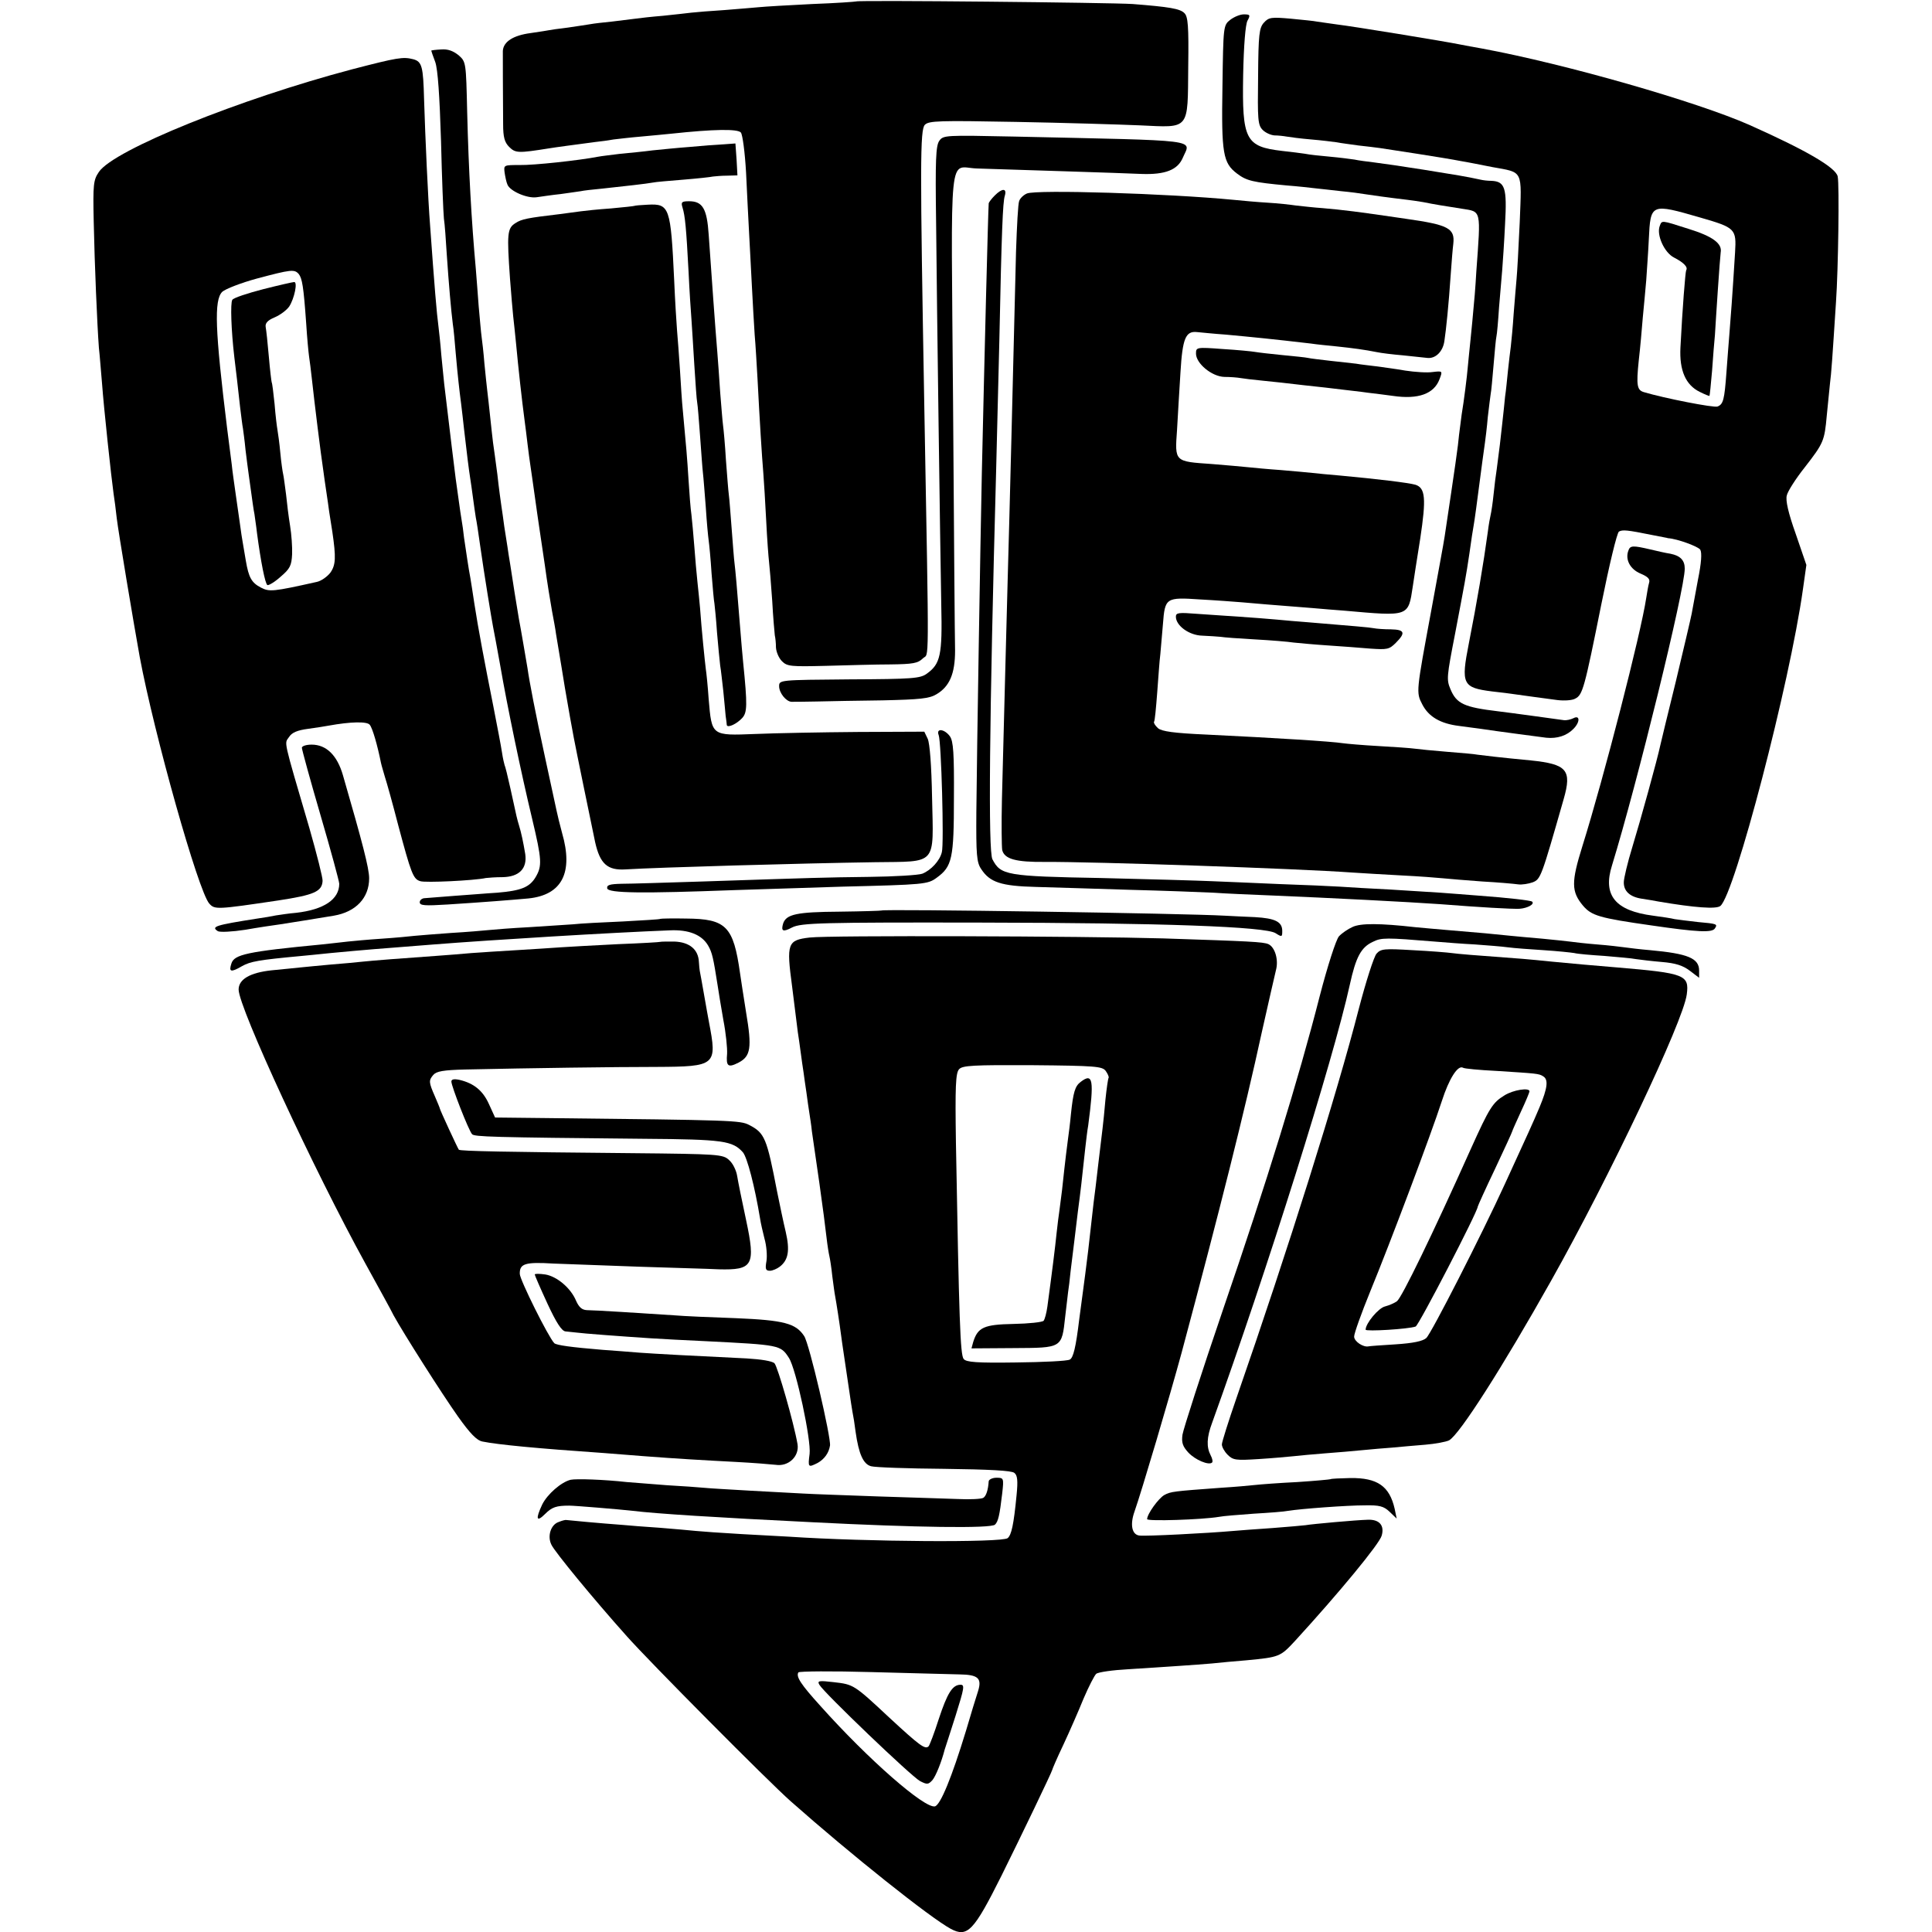
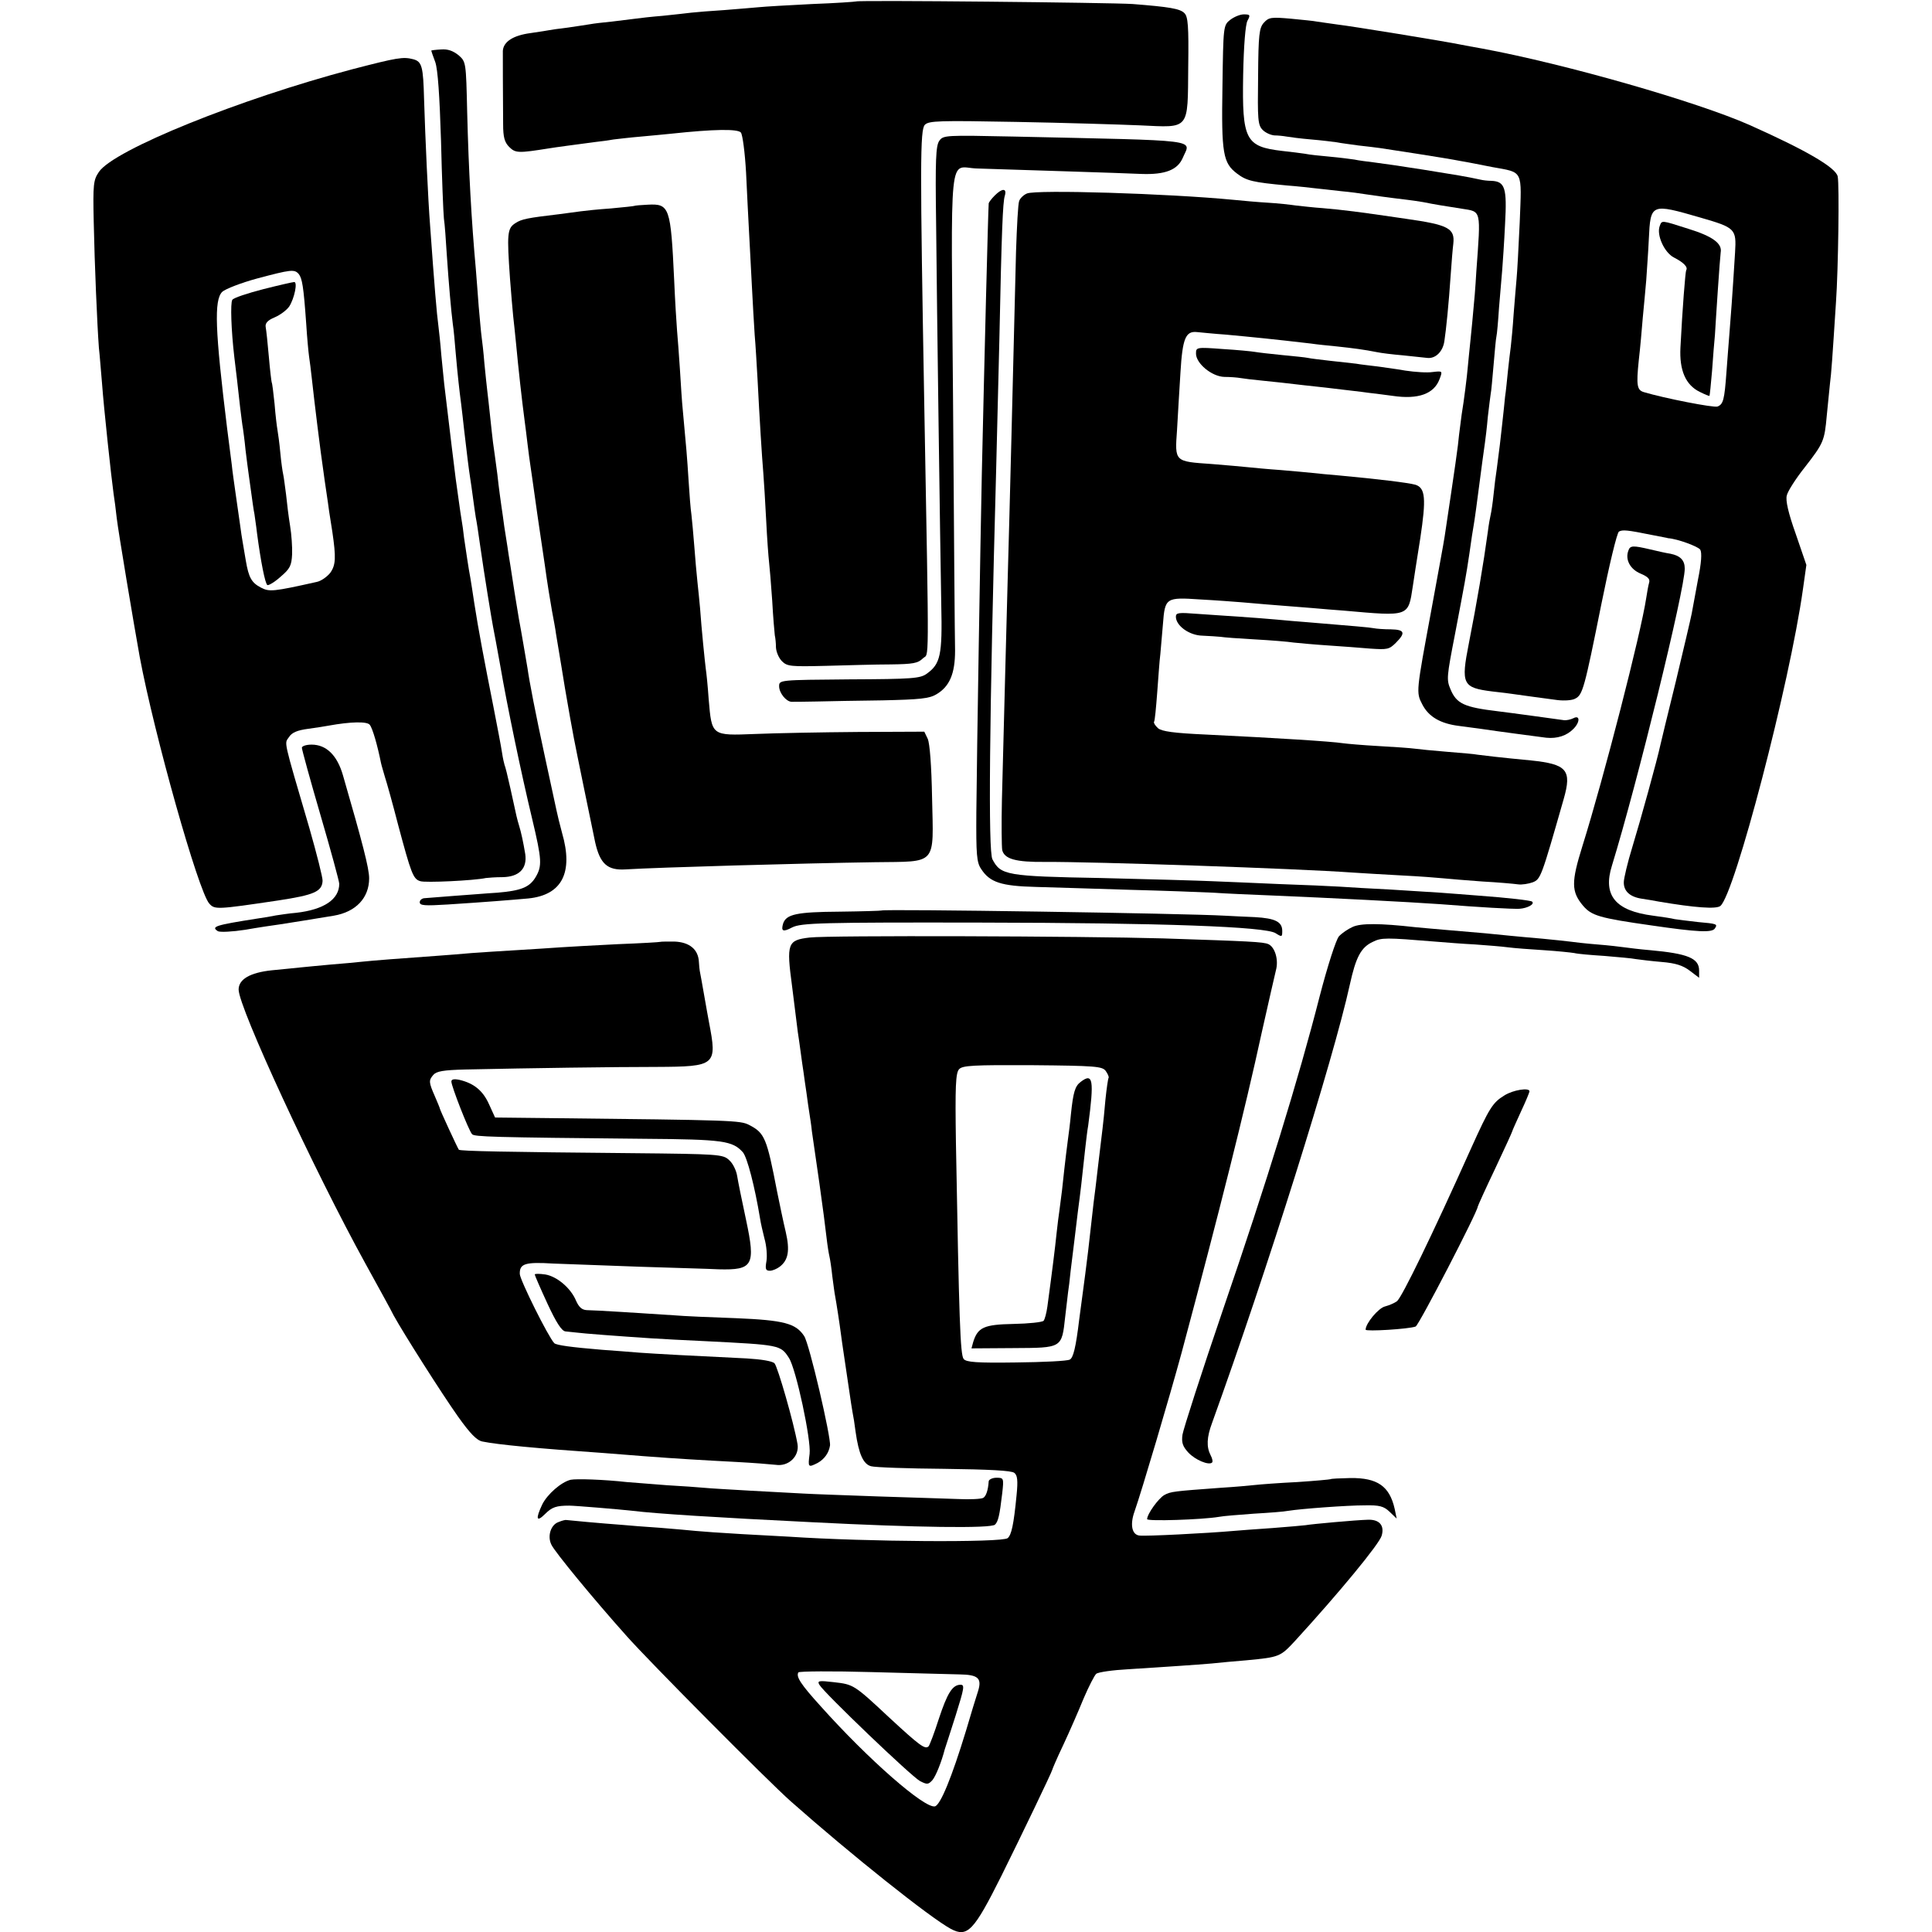
<svg xmlns="http://www.w3.org/2000/svg" version="1.0" width="672pt" height="672pt" viewBox="0 0 672 672" preserveAspectRatio="xMidYMid meet">
  <g transform="translate(0,672) scale(0.1,-0.1)" fill="#000000" stroke="none">
    <path d="M2978 6715 c-2 -1 -70 -6 -153 -9 -82 -4 -166 -9 -185 -11 -19 -2 -73 -6 -120 -10 -47 -3 -98 -7 -115 -9 -16 -2 -61 -7 -100 -11 -38 -3 -81 -8 -95 -10 -14 -2 -50 -6 -81 -10 -31 -3 -65 -7 -75 -9 -11 -2 -46 -7 -79 -12 -33 -4 -62 -8 -65 -9 -3 -1 -31 -5 -64 -10 -61 -8 -95 -30 -97 -62 0 -18 0 -146 1 -255 0 -45 5 -63 21 -79 22 -22 32 -22 139 -5 24 4 85 12 160 22 19 2 49 6 65 9 17 2 59 7 95 10 36 3 83 8 105 10 149 16 231 17 242 4 6 -8 14 -69 18 -139 3 -69 8 -159 10 -200 2 -41 7 -127 10 -190 3 -63 8 -142 10 -175 3 -33 7 -103 10 -155 7 -136 15 -267 20 -325 2 -27 7 -102 10 -165 3 -63 8 -128 10 -145 2 -16 7 -77 11 -135 3 -57 8 -111 9 -120 2 -8 4 -27 4 -42 1 -16 10 -37 21 -48 18 -18 31 -19 152 -16 73 2 175 5 226 5 78 1 95 4 112 21 22 22 22 -69 5 875 -15 846 -15 964 2 981 14 14 49 15 317 10 166 -3 360 -9 431 -12 175 -8 166 -19 168 205 2 141 -1 173 -13 185 -15 16 -53 22 -180 32 -72 5 -956 14 -962 9z" />
    <path d="M4279 6651 c-24 -19 -24 -22 -27 -231 -4 -235 2 -267 51 -304 33 -25 55 -30 172 -41 39 -3 84 -8 100 -10 17 -2 57 -6 90 -10 33 -3 69 -8 80 -10 18 -3 90 -13 150 -20 11 -1 36 -5 55 -8 39 -8 77 -14 135 -23 68 -11 66 0 50 -219 -3 -55 -8 -113 -10 -130 -1 -16 -6 -64 -10 -105 -4 -41 -9 -86 -10 -100 -2 -26 -13 -115 -21 -162 -2 -15 -6 -47 -9 -70 -3 -37 -14 -113 -50 -353 -3 -22 -25 -139 -47 -260 -52 -281 -53 -283 -31 -325 22 -43 63 -67 128 -75 28 -4 61 -8 75 -10 59 -9 198 -27 228 -31 38 -4 72 7 95 31 23 23 23 49 0 37 -10 -5 -25 -8 -33 -7 -21 3 -188 26 -230 31 -117 14 -144 26 -165 77 -14 33 -13 43 16 192 34 179 38 199 50 280 6 44 13 89 15 99 3 17 9 59 30 221 3 22 7 51 9 65 2 14 7 54 10 90 4 36 9 72 10 80 2 8 6 53 10 100 4 47 8 92 10 100 2 8 6 53 9 100 4 47 9 105 11 130 2 25 7 97 10 161 7 126 0 148 -48 150 -12 0 -29 2 -37 4 -50 11 -88 17 -200 35 -69 11 -145 22 -170 25 -25 3 -56 7 -69 10 -13 2 -52 7 -85 10 -34 3 -72 7 -86 10 -14 2 -50 7 -80 10 -128 15 -140 38 -136 264 2 103 8 176 15 189 11 20 9 22 -13 22 -13 0 -34 -9 -47 -19z" />
    <path d="M4396 6641 c-16 -18 -19 -40 -20 -187 -2 -150 -1 -169 16 -186 10 -10 28 -18 41 -19 12 0 31 -2 42 -4 11 -2 49 -7 85 -10 36 -3 76 -8 90 -10 14 -3 48 -7 75 -11 28 -3 61 -7 75 -9 14 -2 72 -11 130 -20 58 -9 125 -20 150 -25 25 -4 74 -14 110 -21 110 -20 103 -7 96 -192 -4 -89 -9 -178 -11 -197 -2 -19 -6 -73 -10 -120 -3 -47 -8 -98 -10 -115 -2 -16 -7 -55 -10 -85 -3 -30 -7 -71 -10 -90 -2 -19 -6 -62 -10 -95 -6 -57 -9 -80 -19 -157 -3 -18 -8 -58 -11 -88 -3 -30 -8 -62 -10 -70 -2 -8 -7 -35 -10 -60 -15 -110 -38 -246 -66 -388 -28 -142 -22 -154 81 -167 30 -3 66 -8 80 -10 14 -2 43 -6 65 -9 22 -3 59 -8 82 -11 24 -3 52 -1 62 5 26 13 32 35 91 329 27 134 54 247 61 252 13 7 27 6 116 -12 29 -6 54 -10 55 -11 32 -2 105 -29 112 -40 6 -11 4 -45 -8 -104 -9 -49 -19 -102 -22 -119 -3 -16 -28 -122 -55 -235 -28 -113 -52 -213 -54 -222 -10 -48 -70 -265 -97 -353 -17 -55 -30 -111 -30 -123 -1 -32 22 -52 63 -58 19 -3 45 -7 59 -10 124 -21 200 -27 214 -15 50 42 241 773 287 1101 l12 85 -37 108 c-26 73 -36 117 -31 134 3 14 31 58 62 97 66 85 69 92 77 181 4 39 9 88 11 110 5 39 8 83 21 284 8 115 12 408 6 437 -6 31 -109 91 -306 179 -183 81 -639 212 -930 266 -28 5 -62 11 -76 14 -53 11 -378 64 -430 70 -30 4 -62 9 -70 10 -8 2 -49 6 -90 10 -68 6 -77 5 -94 -14z m1519 -678 c121 -35 125 -39 120 -121 -9 -147 -16 -239 -20 -287 -2 -27 -7 -86 -10 -130 -7 -96 -11 -111 -31 -119 -13 -5 -186 29 -256 50 -24 7 -27 23 -18 110 5 43 11 111 14 149 4 39 9 97 12 130 2 33 7 97 9 143 6 125 7 125 180 75z" />
    <path d="M5773 5934 c-12 -31 16 -93 50 -110 33 -17 49 -33 42 -44 -3 -6 -13 -132 -20 -269 -4 -79 18 -130 67 -154 18 -9 33 -15 34 -14 1 1 5 40 9 87 3 47 8 103 10 125 1 22 6 92 10 155 4 63 9 123 10 132 6 31 -28 56 -112 82 -97 31 -92 30 -100 10z" />
    <path d="M1500 6544 c0 -1 6 -19 14 -40 9 -26 15 -117 20 -274 3 -129 8 -251 10 -270 3 -19 7 -75 10 -125 7 -103 15 -195 21 -242 3 -18 7 -63 10 -100 3 -37 8 -84 10 -103 2 -19 6 -53 9 -75 3 -22 7 -61 10 -87 10 -87 17 -143 21 -168 2 -14 7 -45 10 -70 3 -25 8 -56 10 -70 3 -14 9 -54 14 -90 16 -113 41 -264 46 -290 3 -14 14 -74 25 -135 24 -140 73 -375 111 -533 34 -143 35 -164 12 -203 -21 -35 -50 -47 -133 -54 -36 -2 -103 -8 -150 -11 -47 -4 -93 -7 -102 -8 -10 0 -18 -7 -18 -14 0 -12 17 -13 98 -8 125 8 226 16 280 21 117 12 157 90 117 228 -8 29 -16 63 -19 77 -3 14 -21 97 -40 185 -33 152 -55 266 -61 310 -2 11 -8 48 -14 82 -6 35 -13 75 -16 90 -7 40 -23 141 -30 188 -4 22 -8 51 -10 64 -2 13 -7 45 -11 70 -3 25 -8 57 -10 71 -2 14 -9 63 -14 110 -6 47 -13 96 -15 110 -2 14 -6 54 -10 90 -4 36 -8 76 -10 90 -2 14 -6 57 -10 95 -3 39 -8 81 -10 95 -2 14 -6 61 -10 105 -3 44 -8 103 -10 130 -15 165 -25 343 -30 545 -4 174 -4 175 -30 198 -19 15 -37 22 -61 20 -19 -1 -34 -3 -34 -4z" />
    <path d="M1225 6479 c-390 -103 -829 -280 -881 -357 -19 -28 -21 -42 -18 -174 3 -147 12 -358 18 -438 3 -25 7 -81 11 -125 6 -83 32 -325 40 -382 3 -18 8 -57 11 -85 5 -44 59 -367 80 -483 50 -268 204 -816 242 -858 19 -21 25 -21 240 11 125 19 152 31 154 68 1 10 -20 93 -46 184 -93 317 -87 292 -71 316 10 16 29 24 67 29 29 4 61 9 71 11 77 14 134 15 143 3 10 -12 27 -72 39 -132 2 -10 9 -32 14 -50 6 -18 27 -93 46 -167 45 -168 52 -188 77 -195 16 -6 187 2 228 11 8 1 34 3 58 3 58 1 86 30 79 80 -7 42 -14 75 -22 101 -6 20 -7 22 -30 129 -9 41 -18 77 -20 80 -1 3 -6 23 -9 44 -3 21 -17 93 -30 160 -30 151 -53 272 -66 357 -5 36 -12 76 -14 90 -6 30 -15 93 -22 140 -2 19 -6 49 -9 65 -5 29 -11 78 -20 140 -4 33 -23 184 -31 255 -3 25 -7 59 -9 75 -2 17 -6 62 -10 100 -3 39 -8 84 -10 100 -6 44 -14 140 -29 350 -7 88 -17 309 -21 440 -3 113 -7 131 -38 139 -35 9 -54 6 -212 -35z m-186 -712 c12 -15 17 -44 26 -172 3 -49 8 -101 10 -115 2 -14 7 -50 10 -80 8 -74 30 -254 40 -320 2 -14 6 -45 10 -70 4 -25 8 -56 10 -70 2 -14 7 -45 11 -70 13 -89 12 -115 -7 -142 -11 -14 -32 -29 -47 -32 -152 -34 -165 -35 -194 -20 -33 17 -43 35 -53 94 -4 25 -9 54 -11 65 -2 10 -6 37 -9 60 -3 22 -10 69 -15 105 -5 36 -12 83 -14 105 -3 22 -10 78 -16 125 -42 342 -46 446 -17 475 11 10 65 31 120 46 120 32 131 33 146 16z" />
    <path d="M915 5714 c-54 -14 -103 -30 -107 -37 -7 -11 -4 -105 7 -199 6 -49 12 -99 20 -173 4 -32 8 -66 10 -75 1 -8 6 -42 9 -75 4 -33 9 -71 11 -85 14 -102 17 -124 20 -138 1 -10 6 -39 9 -67 13 -98 28 -175 36 -180 4 -2 25 10 46 29 33 28 38 39 40 78 1 24 -2 69 -7 99 -5 30 -11 79 -14 109 -4 30 -8 62 -10 70 -2 8 -7 42 -10 75 -3 33 -8 69 -10 80 -2 11 -7 51 -10 90 -4 38 -8 72 -10 75 -1 3 -6 43 -10 90 -4 47 -9 93 -11 103 -2 13 7 23 31 33 19 8 42 25 51 38 18 28 30 86 17 85 -4 0 -53 -11 -108 -25z" />
    <path d="M3267 6230 c-12 -17 -14 -67 -11 -283 3 -317 14 -1111 18 -1332 4 -174 -3 -204 -50 -238 -23 -17 -50 -19 -269 -20 -244 -2 -245 -2 -245 -24 0 -23 24 -53 43 -54 7 0 46 0 87 1 41 1 145 3 231 4 128 3 161 6 186 21 46 27 65 72 65 152 -1 37 -4 427 -7 865 -7 906 -17 815 83 812 122 -4 512 -16 572 -19 83 -3 126 14 144 56 28 66 77 59 -586 74 -240 5 -247 5 -261 -15z" />
-     <path d="M2400 6209 c-41 -3 -100 -9 -130 -12 -30 -4 -81 -9 -113 -12 -32 -4 -66 -8 -76 -10 -67 -13 -225 -30 -273 -29 -55 0 -56 0 -53 -25 2 -14 6 -34 10 -43 9 -23 69 -49 102 -44 15 2 53 8 83 11 30 4 62 9 70 10 8 2 42 6 75 9 75 8 155 17 176 21 8 2 55 6 105 10 49 4 96 9 104 11 8 1 31 3 50 3 l35 1 -3 55 -4 56 -41 -3 c-23 -1 -76 -5 -117 -9z" />
    <path d="M3460 6040 c-11 -11 -20 -23 -21 -27 -2 -23 -15 -538 -24 -943 -5 -238 -17 -955 -19 -1175 -1 -148 1 -175 17 -198 30 -46 69 -59 191 -62 61 -2 208 -6 326 -10 118 -3 249 -8 290 -10 41 -3 136 -7 210 -10 192 -8 467 -22 580 -30 140 -11 246 -17 275 -16 28 2 54 16 44 25 -5 4 -80 13 -189 21 -41 3 -100 8 -130 10 -30 2 -109 7 -175 11 -66 3 -145 8 -175 10 -30 2 -125 6 -210 9 -85 4 -191 8 -235 10 -44 2 -217 7 -385 11 -331 6 -349 10 -378 65 -15 28 -11 478 13 1359 3 113 8 313 11 445 8 385 12 482 19 504 8 27 -9 27 -35 1z" />
    <path d="M3572 6047 c-12 -5 -24 -17 -27 -26 -4 -9 -8 -88 -11 -176 -11 -452 -22 -896 -29 -1140 -4 -160 -11 -405 -20 -765 -2 -85 -1 -165 1 -177 8 -31 47 -42 149 -41 168 1 876 -23 1070 -37 33 -2 110 -7 170 -10 61 -3 126 -8 145 -10 19 -2 80 -7 135 -11 55 -3 111 -8 125 -10 14 -2 37 2 51 7 28 11 30 17 108 290 29 101 11 121 -114 134 -106 10 -172 18 -186 20 -8 2 -55 6 -105 10 -49 4 -100 9 -114 11 -14 2 -70 6 -125 9 -55 3 -111 8 -125 10 -38 6 -227 18 -475 30 -112 5 -154 11 -167 22 -10 9 -16 19 -14 22 3 4 7 49 11 101 4 52 8 113 11 135 2 22 6 69 9 104 7 92 10 94 129 86 56 -3 121 -8 146 -10 42 -4 105 -9 245 -20 33 -3 83 -7 110 -9 227 -20 223 -22 239 84 3 19 14 94 26 167 21 139 18 176 -17 187 -25 7 -133 20 -263 32 -36 3 -78 7 -95 9 -16 2 -66 6 -110 10 -44 3 -96 8 -115 10 -19 2 -75 7 -125 11 -130 9 -129 7 -121 118 3 50 8 141 12 201 7 118 18 144 57 140 12 -1 58 -6 102 -9 96 -9 158 -15 295 -31 19 -3 60 -7 90 -10 56 -6 95 -11 140 -20 14 -3 54 -8 90 -11 36 -4 74 -8 85 -9 28 -3 54 22 59 59 6 39 15 127 22 231 3 44 7 92 9 107 6 54 -17 66 -165 87 -169 25 -220 31 -289 37 -31 2 -72 7 -92 9 -20 3 -65 8 -100 10 -35 2 -89 7 -119 10 -229 22 -685 36 -718 22z" />
-     <path d="M2374 5998 c9 -29 13 -72 21 -223 3 -66 8 -140 10 -165 2 -25 6 -96 10 -159 4 -62 8 -122 10 -131 2 -10 6 -62 10 -116 4 -55 8 -112 10 -129 2 -16 6 -70 10 -120 3 -49 8 -101 10 -115 2 -14 7 -65 10 -114 4 -49 8 -96 10 -105 1 -9 6 -54 9 -101 4 -47 9 -98 11 -115 3 -16 7 -57 11 -90 3 -33 7 -71 8 -85 2 -14 4 -28 4 -32 3 -11 35 4 54 25 17 19 18 44 3 192 -3 28 -7 79 -10 115 -12 152 -17 206 -20 230 -2 14 -6 68 -10 120 -4 52 -8 106 -10 120 -2 14 -6 68 -10 120 -3 52 -8 106 -10 120 -2 14 -6 66 -10 115 -3 50 -8 113 -10 140 -7 82 -21 280 -30 409 -6 90 -21 116 -68 116 -26 0 -29 -3 -23 -22z" />
    <path d="M2207 6004 c-1 -1 -38 -5 -82 -9 -44 -3 -91 -8 -105 -10 -14 -2 -47 -6 -75 -10 -110 -13 -131 -17 -152 -31 -29 -18 -30 -37 -19 -194 4 -52 9 -111 11 -130 2 -19 7 -62 10 -95 8 -86 20 -195 30 -270 2 -16 7 -52 10 -80 3 -27 8 -61 10 -75 2 -14 9 -61 15 -105 6 -44 13 -91 15 -105 2 -14 11 -74 20 -135 8 -60 20 -132 25 -160 5 -27 12 -63 14 -80 14 -83 27 -163 31 -188 11 -65 26 -149 31 -174 7 -38 60 -295 74 -362 17 -76 43 -99 106 -95 114 7 604 21 867 25 219 3 204 -14 199 225 -2 111 -8 188 -15 204 l-12 25 -230 -1 c-127 -1 -288 -4 -358 -7 -153 -6 -151 -7 -162 121 -3 45 -8 93 -10 105 -3 23 -15 140 -20 212 -2 22 -6 63 -9 90 -3 28 -8 84 -11 125 -3 41 -8 91 -10 110 -3 19 -7 73 -10 120 -5 80 -8 115 -20 243 -3 28 -7 93 -10 142 -3 50 -8 110 -10 135 -2 25 -7 104 -10 175 -12 255 -16 267 -92 263 -24 -1 -44 -3 -46 -4z" />
    <path d="M4160 5490 c0 -34 55 -80 99 -81 20 0 45 -2 56 -4 11 -2 45 -6 76 -9 31 -3 96 -10 145 -16 49 -5 108 -12 132 -15 23 -3 63 -7 90 -11 26 -3 65 -8 87 -11 88 -13 143 7 162 58 11 29 11 29 -24 25 -19 -3 -62 0 -95 5 -34 6 -80 12 -102 15 -23 3 -53 6 -69 9 -15 2 -55 6 -90 10 -34 4 -69 8 -77 10 -8 2 -49 6 -90 10 -41 4 -84 9 -95 11 -11 2 -62 7 -112 10 -92 7 -93 6 -93 -16z" />
-     <path d="M5664 4805 c-12 -31 6 -65 42 -80 26 -11 34 -19 30 -32 -3 -10 -7 -34 -10 -53 -18 -121 -148 -627 -222 -863 -39 -125 -39 -158 2 -207 30 -35 56 -43 239 -69 158 -23 211 -26 220 -10 10 15 7 16 -60 22 -33 4 -69 8 -80 10 -11 3 -45 8 -75 12 -132 17 -176 71 -143 175 87 283 253 959 253 1032 0 29 -15 45 -50 52 -14 2 -45 9 -70 15 -60 14 -70 14 -76 -4z" />
+     <path d="M5664 4805 c-12 -31 6 -65 42 -80 26 -11 34 -19 30 -32 -3 -10 -7 -34 -10 -53 -18 -121 -148 -627 -222 -863 -39 -125 -39 -158 2 -207 30 -35 56 -43 239 -69 158 -23 211 -26 220 -10 10 15 7 16 -60 22 -33 4 -69 8 -80 10 -11 3 -45 8 -75 12 -132 17 -176 71 -143 175 87 283 253 959 253 1032 0 29 -15 45 -50 52 -14 2 -45 9 -70 15 -60 14 -70 14 -76 -4" />
    <path d="M4090 4575 c0 -31 46 -65 92 -66 24 -1 52 -3 63 -4 11 -2 65 -6 120 -9 55 -3 116 -8 135 -11 19 -2 73 -7 119 -10 46 -3 112 -8 147 -11 59 -4 66 -3 89 20 35 35 31 46 -17 47 -24 0 -51 2 -60 4 -15 3 -65 7 -233 21 -27 2 -75 6 -105 9 -30 3 -89 7 -130 10 -41 3 -108 7 -147 10 -63 5 -73 4 -73 -10z" />
-     <path d="M3265 4163 c9 -22 19 -378 11 -407 -7 -30 -38 -63 -68 -75 -14 -5 -97 -10 -184 -11 -163 -2 -187 -3 -579 -16 -126 -4 -254 -8 -283 -8 -41 -1 -52 -4 -50 -16 4 -17 123 -18 443 -6 88 3 257 8 375 12 284 7 297 8 328 31 54 39 60 67 60 278 1 155 -2 197 -14 214 -19 26 -49 29 -39 4z" />
    <path d="M1050 4119 c0 -6 29 -112 65 -235 36 -123 65 -230 65 -238 0 -54 -53 -90 -150 -101 -25 -2 -56 -7 -70 -9 -14 -3 -43 -8 -65 -11 -147 -23 -162 -28 -137 -44 8 -4 50 -2 95 5 45 8 100 16 122 19 53 8 106 17 186 30 77 13 123 62 123 130 0 35 -23 123 -91 358 -20 70 -58 107 -109 107 -19 0 -34 -5 -34 -11z" />
    <path d="M3066 3553 c-1 -1 -66 -3 -146 -4 -149 -1 -185 -9 -196 -41 -8 -27 -1 -31 31 -14 31 16 103 18 655 17 632 -1 993 -14 1027 -37 22 -14 23 -13 23 8 0 32 -25 44 -95 48 -33 1 -80 4 -105 5 -136 8 -1188 24 -1194 18z" />
-     <path d="M2297 3524 c-1 -2 -60 -5 -129 -9 -70 -3 -149 -7 -175 -10 -26 -2 -95 -6 -153 -10 -58 -3 -121 -8 -140 -10 -19 -2 -78 -7 -130 -10 -52 -4 -109 -8 -127 -10 -17 -2 -69 -7 -115 -10 -46 -3 -99 -8 -118 -10 -19 -2 -60 -7 -90 -10 -261 -25 -305 -35 -315 -66 -10 -30 -2 -32 36 -10 30 17 58 22 209 36 14 1 59 6 100 10 116 11 167 15 360 30 203 16 613 41 820 49 65 3 111 -15 133 -53 14 -24 18 -42 33 -138 3 -21 12 -75 20 -121 9 -46 14 -98 13 -117 -4 -44 3 -50 40 -31 42 22 47 51 26 175 -9 58 -19 120 -21 136 -23 163 -48 189 -187 190 -48 1 -89 0 -90 -1z" />
    <path d="M4705 3496 c-16 -7 -38 -22 -48 -33 -10 -12 -39 -101 -67 -209 -73 -286 -184 -646 -336 -1089 -75 -220 -138 -416 -141 -435 -4 -28 1 -41 20 -62 24 -26 72 -46 83 -35 3 3 1 14 -5 25 -15 29 -14 62 5 113 191 529 422 1264 479 1524 21 96 39 130 80 149 30 15 45 15 215 1 36 -3 99 -8 140 -10 41 -3 93 -7 115 -10 22 -3 78 -7 125 -10 47 -3 94 -8 106 -10 11 -3 58 -7 105 -10 46 -4 95 -8 109 -11 14 -2 54 -7 90 -10 48 -4 73 -12 97 -30 l33 -25 0 25 c0 43 -39 59 -170 71 -36 3 -76 8 -90 10 -14 2 -56 7 -95 10 -38 3 -81 8 -95 10 -14 2 -56 6 -95 10 -38 3 -88 8 -110 10 -46 5 -120 12 -220 20 -38 3 -89 8 -112 10 -124 14 -190 14 -218 1z" />
    <path d="M2816 3459 c-77 -9 -81 -20 -61 -169 2 -14 6 -50 10 -80 4 -30 8 -66 10 -80 2 -14 7 -45 10 -70 3 -25 8 -56 10 -70 2 -14 6 -45 10 -70 3 -25 8 -56 10 -70 2 -14 7 -43 9 -65 3 -22 15 -103 26 -180 11 -77 22 -162 25 -190 3 -27 8 -57 10 -65 2 -8 7 -39 10 -69 4 -30 8 -61 10 -70 4 -21 16 -99 20 -131 2 -14 6 -45 10 -70 9 -59 13 -87 20 -135 3 -23 8 -52 10 -65 3 -14 8 -45 11 -70 11 -78 27 -113 54 -120 14 -4 129 -8 255 -9 155 -2 234 -6 243 -14 11 -8 13 -27 8 -77 -10 -104 -18 -139 -31 -150 -19 -16 -491 -13 -760 5 -22 1 -96 5 -165 9 -69 4 -141 9 -160 11 -19 2 -75 7 -125 11 -49 3 -108 8 -130 10 -69 5 -190 16 -195 17 -3 1 -15 -2 -27 -7 -27 -9 -40 -49 -25 -79 11 -24 144 -186 262 -318 78 -88 493 -506 570 -574 210 -186 485 -405 557 -444 58 -31 80 -8 176 184 70 141 177 364 177 369 0 2 17 42 39 88 21 45 53 118 70 160 18 42 38 81 44 86 7 6 57 13 112 16 140 9 232 15 290 20 28 3 82 8 120 11 115 11 118 12 169 67 153 167 295 339 302 367 10 35 -8 56 -47 55 -41 -1 -196 -15 -218 -19 -9 -1 -61 -6 -116 -10 -55 -4 -116 -8 -135 -10 -91 -8 -305 -19 -327 -16 -26 3 -33 38 -17 83 25 71 123 402 164 553 132 493 220 843 279 1115 23 102 45 199 49 215 10 36 -3 80 -26 91 -19 8 -63 10 -367 20 -276 8 -1163 11 -1229 3z m1030 -464 c7 -10 12 -21 10 -24 -2 -3 -7 -37 -11 -76 -3 -38 -8 -83 -10 -100 -2 -16 -9 -73 -15 -125 -6 -52 -13 -112 -16 -132 -6 -55 -12 -105 -19 -168 -4 -30 -8 -66 -10 -80 -2 -14 -11 -85 -21 -158 -12 -100 -21 -135 -33 -141 -9 -5 -93 -9 -187 -10 -137 -2 -173 1 -182 12 -12 14 -16 135 -27 752 -3 196 -1 243 11 256 12 13 48 15 255 14 220 -2 243 -4 255 -20z m-509 -2099 c65 -1 79 -13 65 -58 -6 -18 -25 -80 -42 -138 -50 -164 -89 -258 -108 -263 -36 -8 -231 162 -399 350 -67 74 -85 101 -76 116 3 4 118 5 256 1 139 -4 275 -7 304 -8z" />
    <path d="M3759 2957 c-20 -15 -26 -36 -34 -112 -3 -33 -8 -71 -10 -85 -3 -23 -9 -67 -21 -180 -3 -25 -7 -56 -9 -70 -2 -14 -7 -50 -10 -80 -5 -49 -15 -130 -32 -255 -3 -22 -9 -44 -13 -49 -5 -5 -52 -10 -105 -11 -103 -2 -124 -12 -140 -63 l-6 -22 146 1 c170 1 168 -1 180 109 4 36 9 74 10 85 2 11 6 45 9 75 12 95 15 123 25 205 10 75 13 102 26 223 3 26 7 61 10 77 21 159 17 185 -26 152z" />
    <path d="M2850 860 c15 -27 320 -319 350 -335 25 -13 29 -12 43 3 12 14 32 64 43 107 2 6 19 58 38 118 30 96 32 107 17 107 -28 0 -46 -29 -76 -120 -15 -47 -31 -89 -35 -94 -12 -12 -30 1 -136 99 -124 116 -125 116 -194 124 -52 6 -58 5 -50 -9z" />
    <path d="M2297 3444 c-1 -1 -67 -5 -147 -8 -80 -4 -170 -9 -200 -11 -30 -2 -100 -7 -155 -10 -55 -3 -125 -8 -155 -10 -30 -3 -86 -7 -125 -10 -114 -8 -218 -16 -255 -20 -19 -2 -69 -7 -110 -10 -41 -4 -88 -8 -105 -10 -16 -2 -61 -6 -100 -10 -75 -8 -115 -31 -115 -67 0 -62 262 -628 441 -953 45 -82 90 -163 98 -180 34 -62 168 -273 224 -352 42 -59 65 -83 85 -87 54 -11 190 -24 422 -40 36 -3 99 -8 140 -11 118 -9 206 -14 320 -20 58 -3 120 -8 138 -10 45 -7 83 30 76 72 -13 75 -69 269 -80 281 -8 8 -47 14 -96 17 -190 9 -317 16 -373 20 -33 3 -91 7 -130 10 -109 9 -159 16 -167 23 -21 22 -120 221 -120 241 -1 36 19 42 117 36 50 -2 185 -7 300 -11 116 -4 239 -7 275 -9 119 -3 129 13 95 172 -14 65 -28 134 -31 153 -3 19 -15 44 -28 55 -21 20 -36 21 -337 24 -438 4 -598 7 -603 12 -4 5 -66 139 -66 143 0 2 -8 21 -17 42 -22 50 -22 56 -6 75 11 13 35 17 111 19 230 5 518 9 665 9 208 1 212 5 183 156 -2 11 -10 54 -17 95 -7 41 -14 78 -15 83 -1 4 -2 18 -3 31 -2 44 -33 69 -85 71 -26 0 -48 0 -49 -1z" />
-     <path d="M4788 3403 c-9 -10 -37 -97 -62 -193 -76 -296 -244 -831 -425 -1352 -28 -81 -51 -154 -51 -162 0 -9 9 -25 20 -36 19 -19 29 -20 108 -15 48 3 103 8 122 10 19 2 69 7 110 10 41 3 99 8 129 11 30 3 77 7 105 9 28 3 80 7 114 10 35 3 72 10 82 15 36 19 187 256 355 555 203 361 460 903 472 996 9 68 -6 74 -242 94 -87 7 -151 13 -225 20 -36 4 -83 8 -105 10 -177 13 -223 17 -245 20 -14 2 -75 7 -135 10 -100 6 -112 5 -127 -12z m418 -408 c140 -9 147 -9 162 -19 18 -11 15 -40 -13 -107 -24 -57 -39 -89 -121 -268 -80 -175 -256 -520 -273 -535 -12 -11 -46 -18 -107 -22 -49 -3 -91 -6 -94 -7 -18 -4 -50 17 -50 34 0 11 25 81 56 157 70 170 212 548 249 662 25 78 56 127 74 116 4 -3 56 -8 117 -11z" />
    <path d="M5233 2910 c-41 -25 -52 -42 -117 -186 -134 -299 -240 -517 -257 -530 -8 -6 -26 -14 -41 -18 -23 -5 -68 -59 -68 -81 0 -7 150 2 174 11 11 4 216 400 216 417 0 2 27 62 60 131 33 70 60 129 60 131 0 2 14 33 30 68 17 36 30 68 30 71 0 14 -57 5 -87 -14z" />
    <path d="M1570 2958 c0 -16 60 -170 72 -183 8 -9 66 -11 598 -16 276 -2 308 -7 344 -47 15 -18 41 -117 60 -232 2 -14 9 -44 15 -68 7 -24 10 -59 7 -78 -5 -28 -3 -34 12 -34 9 0 25 7 34 14 30 23 36 56 21 121 -8 33 -21 96 -30 140 -36 187 -43 204 -97 232 -31 16 -53 17 -702 24 l-182 2 -21 46 c-21 47 -52 73 -103 85 -19 4 -28 2 -28 -6z" />
    <path d="M1860 2287 c0 -3 20 -49 44 -101 31 -67 50 -96 63 -97 10 -1 27 -3 38 -4 20 -3 153 -13 260 -20 33 -2 119 -7 190 -10 257 -13 260 -13 289 -58 25 -38 78 -287 72 -334 -6 -47 -5 -48 27 -32 24 13 40 35 44 61 4 27 -72 355 -90 381 -29 44 -70 55 -237 62 -85 3 -182 7 -215 10 -105 7 -279 18 -304 18 -17 1 -27 10 -37 32 -18 44 -66 85 -107 92 -21 3 -37 3 -37 0z" />
    <path d="M1985 1573 c-33 -8 -81 -50 -99 -86 -24 -51 -20 -63 10 -33 24 24 39 29 84 29 20 0 176 -13 220 -18 82 -10 285 -23 631 -40 352 -18 616 -22 630 -8 11 11 16 32 25 109 6 53 5 54 -20 54 -14 0 -26 -6 -27 -12 -2 -31 -9 -52 -19 -58 -7 -4 -46 -6 -88 -4 -43 1 -167 6 -277 9 -110 4 -227 8 -260 10 -33 2 -116 6 -185 10 -69 4 -141 8 -160 10 -19 2 -78 6 -130 9 -52 4 -115 9 -140 11 -81 9 -175 12 -195 8z" />
    <path d="M4628 1575 c-2 -1 -54 -6 -116 -10 -62 -3 -127 -8 -145 -10 -18 -2 -72 -7 -122 -10 -163 -12 -173 -13 -195 -25 -20 -11 -60 -66 -60 -84 0 -8 190 -2 250 8 14 3 68 7 121 11 52 3 106 7 120 10 44 7 203 19 266 19 51 1 66 -3 86 -22 l25 -24 -7 34 c-18 79 -60 108 -154 107 -36 -1 -67 -2 -69 -4z" />
  </g>
</svg>